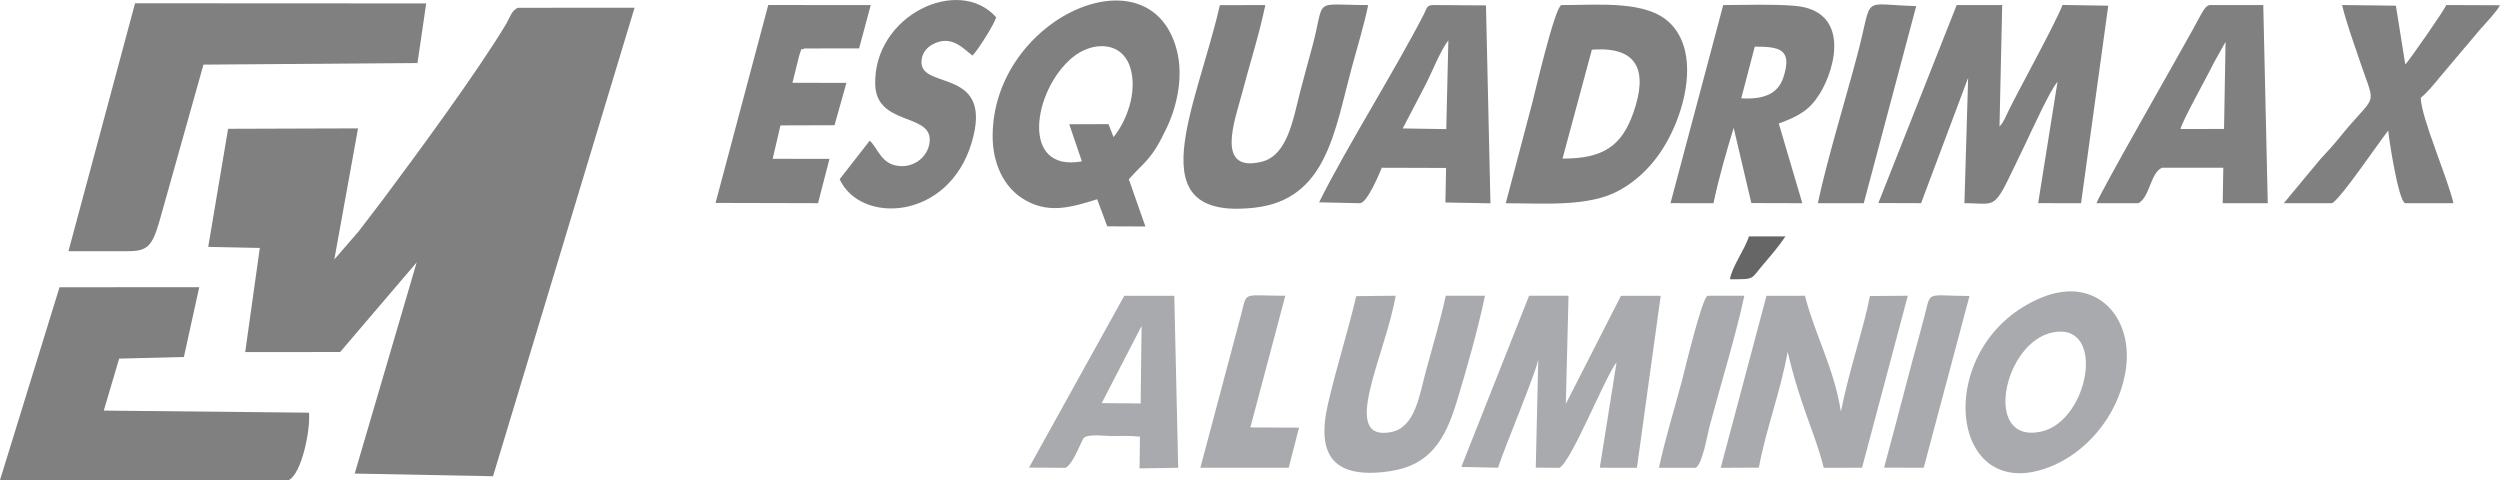
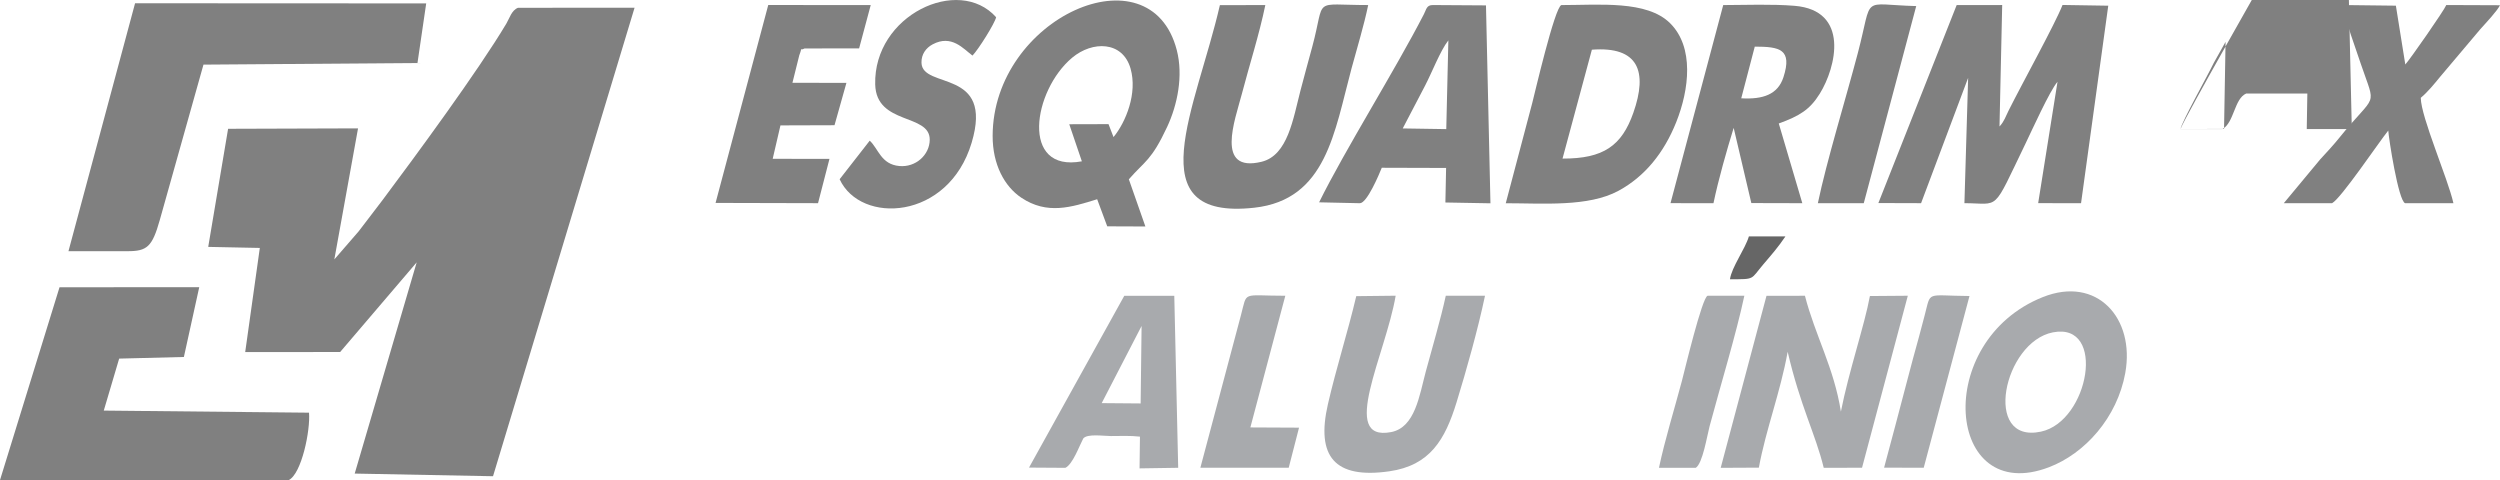
<svg xmlns="http://www.w3.org/2000/svg" xml:space="preserve" width="67.894mm" height="13.039mm" version="1.1" style="shape-rendering:geometricPrecision; text-rendering:geometricPrecision; image-rendering:optimizeQuality; fill-rule:evenodd; clip-rule:evenodd" viewBox="0 0 1169.58 224.61">
  <defs>
    <style type="text/css">
   
    .fil2 {fill:#666666}
    .fil0 {fill:gray}
    .fil1 {fill:#A8AAAD}
   
  </style>
  </defs>
  <g id="Camada_x0020_1">
    <g id="_1627496826592">
      <path class="fil0" d="M296.87 3.61l-54.53 0.03c-3.01,1.14 -4.02,4.99 -5.41,7.32 -13.16,22.12 -42.6,62.11 -57.93,82.59 -3.87,5.17 -7.48,9.72 -11.21,14.68l-11.38 13.13 11.09 -61.31 -60.79 0.2 -9.3 55.25 24.14 0.49 -6.84 48.72 44.42 -0.03 35.81 -41.95 -29 98.82 64.71 1.24 66.22 -219.18z" />
      <path class="fil0" d="M-0 224.61l135.1 -0.02c6.01,-2.99 10.17,-23.3 9.47,-31.53l-96.02 -0.98 7.2 -24.32 30.28 -0.76 7.18 -32.64 -65.36 0.02 -27.86 90.24z" />
      <path class="fil0" d="M32.03 117.5l27.76 0.01c8.98,0 11.44,-2.05 14.95,-14.54l20.45 -72.74 100.12 -0.75 4.08 -27.89 -136.2 -0.07 -31.16 115.98z" />
      <path class="fil0" d="M878.77 94.99l19.97 0.06 22.02 -58.64 -1.74 58.64c16.89,0.02 12.79,4.76 28.59,-27.91 2.98,-6.16 11.32,-24.66 14.96,-28.89l-9.05 56.79 20.06 0.01 12.73 -92.39 -21.39 -0.34c-3.53,8.99 -18.89,36.72 -25.25,49.45 -1.35,2.7 -2.12,5.2 -4.24,7.39l1.26 -56.81 -21.3 0.03 -36.63 92.61z" />
      <path class="fil0" d="M506.12 75.47c-28.9,5.36 -22.9,-33.15 -4.49,-48.51 9.46,-7.89 23.57,-7.83 27.28,5.1 3.3,11.52 -2.17,25.01 -7.97,32.07l-2.34 -6.06 -18.37 0.05 5.9 17.36zm7.17 17.73l4.71 12.68 17.85 0.07 -7.74 -22.07c7.53,-8.64 10.51,-8.65 17.93,-24.54 4.79,-10.25 7.61,-23.88 4.5,-35.9 -12.41,-47.96 -85.97,-15.14 -86.15,40.07 -0.04,13.5 5.58,23.72 13.38,28.95 12.12,8.13 23.46,4.49 35.52,0.74z" />
      <path class="fil0" d="M744.73 23.25c21.81,-1.68 26.23,10.14 19.39,29.55 -5.4,15.31 -13.88,21.46 -33.12,21.39l13.73 -50.94zm-40.3 71.83c17.34,0 38.61,1.83 52.72,-5.81 12.34,-6.68 21.3,-17.75 27.04,-32.12 6.11,-15.3 8.47,-35.08 -2.89,-46.32 -10.87,-10.76 -33.11,-8.46 -50.84,-8.46 -3.11,0.89 -12.71,42.39 -13.6,45.71l-12.42 47z" />
-       <path class="fil1" d="M683.67 218.44l17.19 0.37c2.38,-8.11 19.12,-47.59 18.8,-51.22l-1.18 51.19 11.05 0.08c5.67,-2.94 21.01,-41.8 26.76,-49.41l-7.86 49.38 17.38 0.02 11.12 -80.48 -18.6 0.03 -25.78 50.52 1.26 -50.56 -18.45 -0 -31.71 80.08z" />
      <path class="fil0" d="M640.09 2.36c-26.74,0 -19.81,-4.04 -26.16,19.47 -1.83,6.76 -3.72,13.59 -5.5,20.42 -3.46,13.26 -5.91,30.46 -18.27,33.44 -21.8,5.26 -12.33,-19.73 -9.28,-31.4 3.64,-13.93 8.25,-28.16 11.08,-41.93l-21.26 0.05c-11.08,48.27 -39.2,100.88 16.12,94.76 33.72,-3.73 37.48,-35.54 45.49,-65.23 2.62,-9.7 5.74,-19.78 7.78,-29.59z" />
      <path class="fil0" d="M820.94 21.81c11.64,0.01 17.67,1.16 13.41,14.32 -2.63,8.12 -9.64,10.43 -19.74,9.86l6.33 -24.18zm-39.42 73.23l20.1 0.02c2.3,-11.05 6.23,-24.84 9.45,-35.24l8.26 35.18 23.85 0.06 -11.01 -37.29c9.78,-3.57 14.52,-6.46 19.16,-13.91 7.7,-12.35 14.14,-39.04 -11.82,-41.15 -10.49,-0.85 -22.68,-0.39 -33.33,-0.34l-24.66 92.66z" />
      <path class="fil0" d="M666.87 39.71c2.99,-5.71 6.99,-16.1 10.72,-20.83l-0.98 41.52 -20.37 -0.32 10.64 -20.37zm-49.74 54.94l19.06 0.42c3.34,-0.01 8.99,-13.46 10.25,-16.59l30.09 0.09 -0.33 16.16 21.08 0.38 -2.09 -92.59 -24.83 -0.16c-2.99,0 -3.01,1.95 -4.21,4.27 -13.57,26.39 -36.99,63.59 -49.03,88.02z" />
-       <path class="fil0" d="M1020.1 60.37c0.58,-3.35 12.47,-24.52 15.58,-30.96l5.15 -9.2c0.08,-0.38 0.35,-0.42 0.36,-0.62l-0.71 40.72 -20.37 0.05zm-39.32 34.7l19.63 0c5.49,-2.99 5.52,-14.2 11.09,-16.61l28.63 0 -0.28 16.61 21.08 0 -2.1 -92.71 -25.14 0c-1.85,0.4 -2.99,2.71 -4.01,4.47 -1.35,2.36 -2.18,4 -3.26,5.99 -7.65,14 -42.55,74.72 -45.65,82.26z" />
+       <path class="fil0" d="M1020.1 60.37c0.58,-3.35 12.47,-24.52 15.58,-30.96l5.15 -9.2c0.08,-0.38 0.35,-0.42 0.36,-0.62l-0.71 40.72 -20.37 0.05zl19.63 0c5.49,-2.99 5.52,-14.2 11.09,-16.61l28.63 0 -0.28 16.61 21.08 0 -2.1 -92.71 -25.14 0c-1.85,0.4 -2.99,2.71 -4.01,4.47 -1.35,2.36 -2.18,4 -3.26,5.99 -7.65,14 -42.55,74.72 -45.65,82.26z" />
      <path class="fil0" d="M1068.41 95.07l22.59 0c4.21,-2.21 21.79,-28.4 26.31,-34 0.16,3.29 4.73,33.04 7.9,34l22.59 0c-2.7,-11.88 -15.14,-40.11 -15.29,-49.31 3.27,-2.71 6.3,-6.46 9.25,-10.06l18.64 -22.08c2.71,-3.02 7.75,-8.36 9.18,-11.17l-25.12 -0.1c-1.05,2.56 -16.78,25.15 -19.18,27.82l-4.41 -27.52 -25.17 -0.3c2.12,8.76 5.75,18.63 8.72,27.4 7.3,21.58 7.61,12.82 -10.3,35.05 -2.83,3.5 -5.41,6.2 -8.68,9.78l-17.03 20.5z" />
      <path class="fil1" d="M892.54 138.35l-17.74 0.14c-2.44,13.43 -9.96,35.54 -13.57,54.08 -3.22,-20.52 -12.1,-35.77 -16.82,-54.21l-17.99 0.03 -21.42 80.47 17.85 -0.09c3.28,-17.85 10.01,-35.02 13.48,-54.2 5.91,25.5 13.08,38.66 16.87,54.28l17.92 -0.03 21.42 -80.48z" />
      <path class="fil0" d="M334.77 94.93l47.93 0.12 5.35 -20.72 -26.56 -0.04 3.63 -15.63 25.29 -0.08 5.57 -19.8 -25.25 -0.06 3.19 -12.83c1.89,-4.97 -0.43,-1.71 2.47,-3.22l25.53 -0.04 5.43 -20.25 -47.94 -0.04 -24.64 92.57z" />
      <path class="fil1" d="M960.44 155.48c25.12,-4.85 16.87,41.64 -5.61,46.45 -27.54,5.89 -17.5,-41.99 5.61,-46.45zm33.83 18.98c4.64,-25.55 -13.22,-45.58 -38.56,-35.48 -51.88,20.68 -45.28,97.95 2.84,79.61 16.88,-6.43 31.93,-23.2 35.73,-44.13z" />
      <path class="fil0" d="M406.89 65.8l-14.08 18.05c9.81,21.24 50.85,19.33 61.75,-17.06 10.51,-35.06 -23.14,-24.79 -23.46,-37.45 -0.1,-3.96 2.12,-6.93 5.17,-8.57 8.96,-4.82 14.49,2.15 18.69,5.23 2.78,-2.84 10.51,-15.19 11.06,-17.95 -17.57,-19.71 -57.41,-0.9 -56.57,31.47 0.5,19.12 25.59,13.43 25.51,25.84 -0.05,7.13 -6.59,13.01 -14.2,12.31 -8.65,-0.79 -9.77,-8.09 -13.87,-11.86z" />
      <path class="fil1" d="M676.38 138.36c-2.47,11.39 -6.3,24.09 -9.36,35.49 -2.97,11.08 -4.97,26.13 -16.2,28.29 -24.49,4.72 -2.6,-36.2 2.12,-63.8l-18.44 0.21c-4.01,16.99 -9.31,33.39 -13.25,50.49 -5.65,24.52 3.12,35.12 28.71,31.45 19.09,-2.74 26.1,-14.85 31.46,-32.26 4.6,-14.95 10.09,-34.49 13.31,-49.87l-18.34 0z" />
      <path class="fil1" d="M534.07 152.52l-0.44 36.22 -18.22 -0.15 18.65 -36.07zm-27.32 52.66c1.8,-2.41 9.54,-1.19 12.93,-1.19 4.53,0 9.14,-0.25 13.63,0.28l-0.19 14.85 18.08 -0.28 -1.83 -80.47 -23.39 0 -44.57 80.38 17.01 0.11c3.48,-1.7 6.46,-10.13 8.34,-13.68z" />
      <path class="fil0" d="M850.45 95.07l21.48 -0.01 24.54 -92.22c-26.42,-0.7 -20.05,-5.65 -27.29,21.88 -5.63,21.4 -14.65,50.74 -18.73,70.35z" />
      <path class="fil1" d="M601.32 138.36c-20.65,0 -17.68,-2.42 -20.78,9.15l-18.97 71.31 41.33 0.01 4.83 -18.76 -22.77 -0.11 16.35 -61.6z" />
      <path class="fil1" d="M793.32 218.86c3.23,-1.94 5.34,-15.17 6.47,-19.41 4.95,-18.57 12.63,-43.84 16.27,-61.09l-17.19 0c-2.58,0.71 -10.8,35.22 -12.02,39.83 -3.5,13.19 -7.89,27.24 -10.74,40.67l17.22 0z" />
      <path class="fil1" d="M921.39 138.48c-20.77,-0.14 -17.85,-2.62 -20.97,9.04 -0.92,3.42 -1.71,6.63 -2.7,10.2 -1.86,6.7 -3.77,13.68 -5.5,20.41 -3.46,13.44 -7.18,27.07 -10.78,40.65l18.54 0.05 21.41 -80.35z" />
      <path class="fil2" d="M809.33 130.64c12.02,0 9.5,0.2 15.56,-6.91 4.02,-4.73 7.05,-8.15 10.39,-13.14l-17.09 0.01c-1.85,6.09 -8.04,14.31 -8.86,20.05z" />
    </g>
  </g>
</svg>